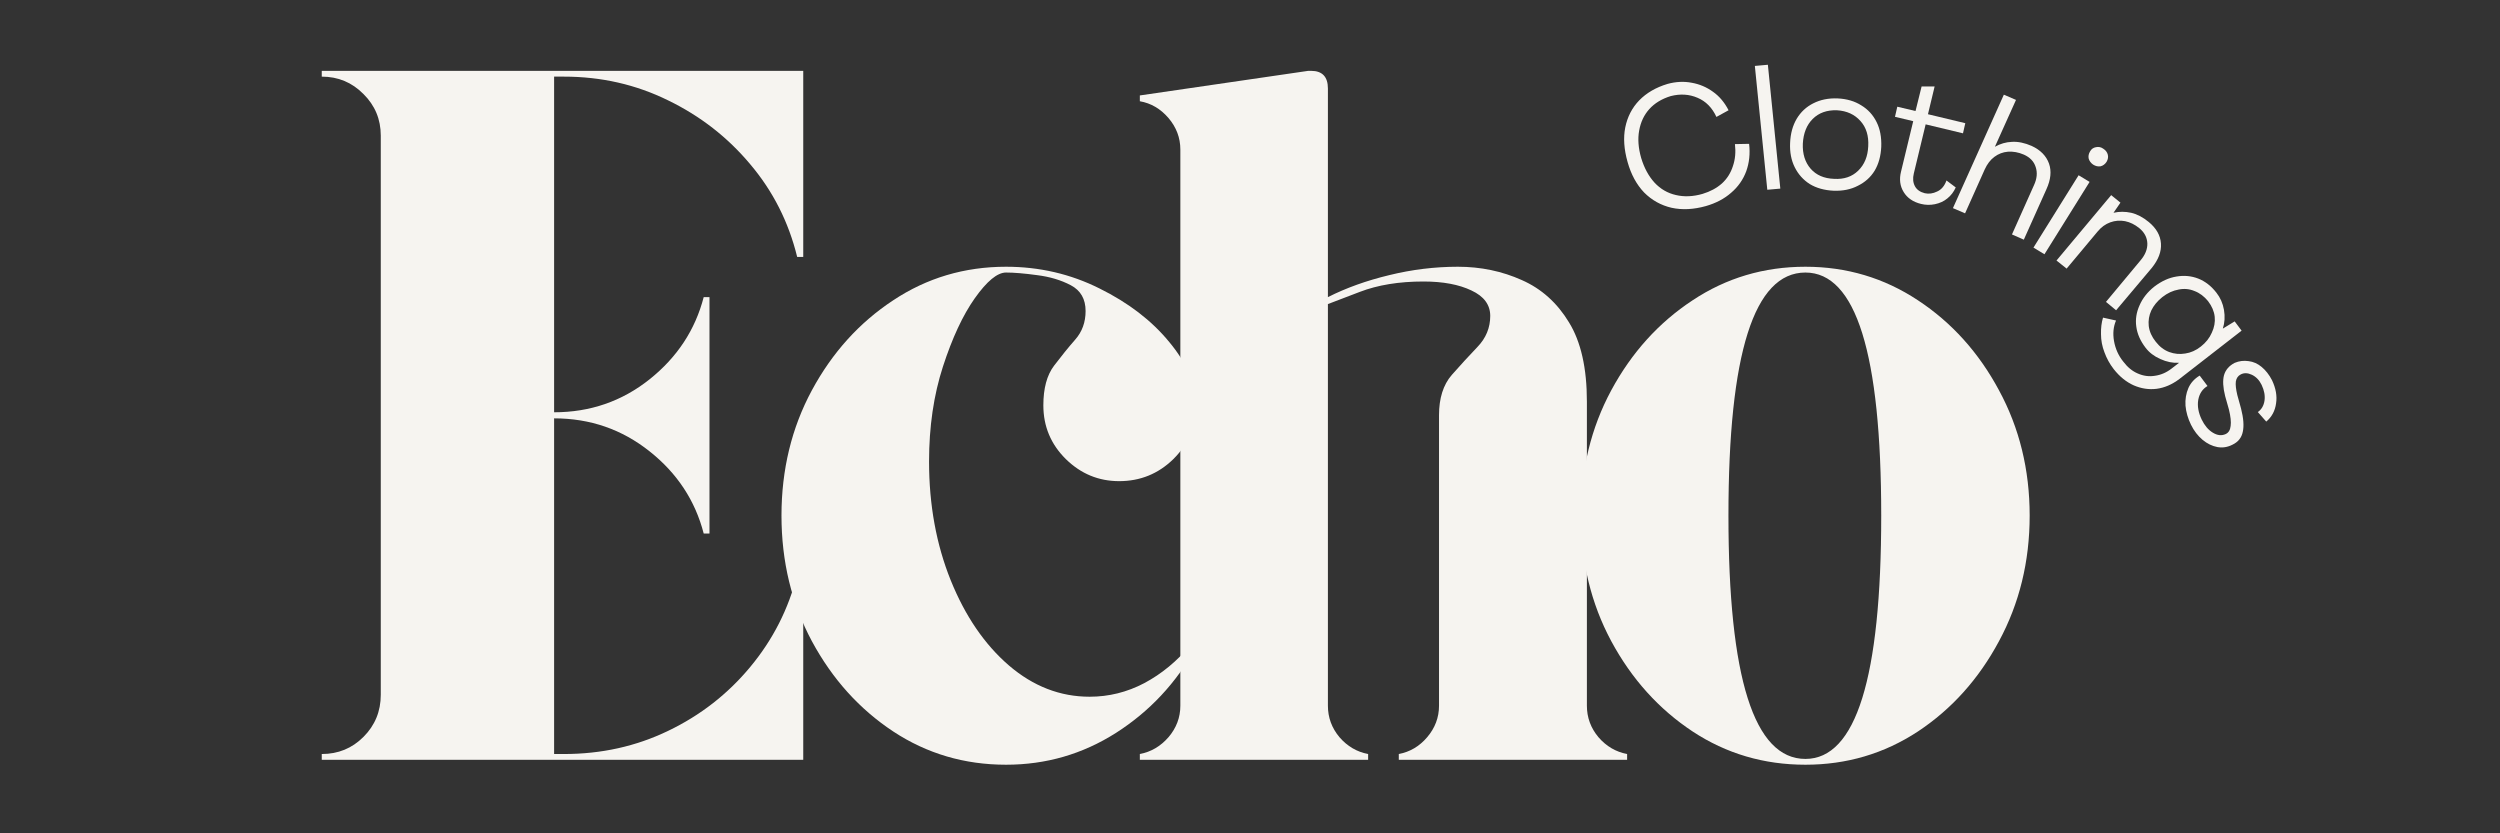
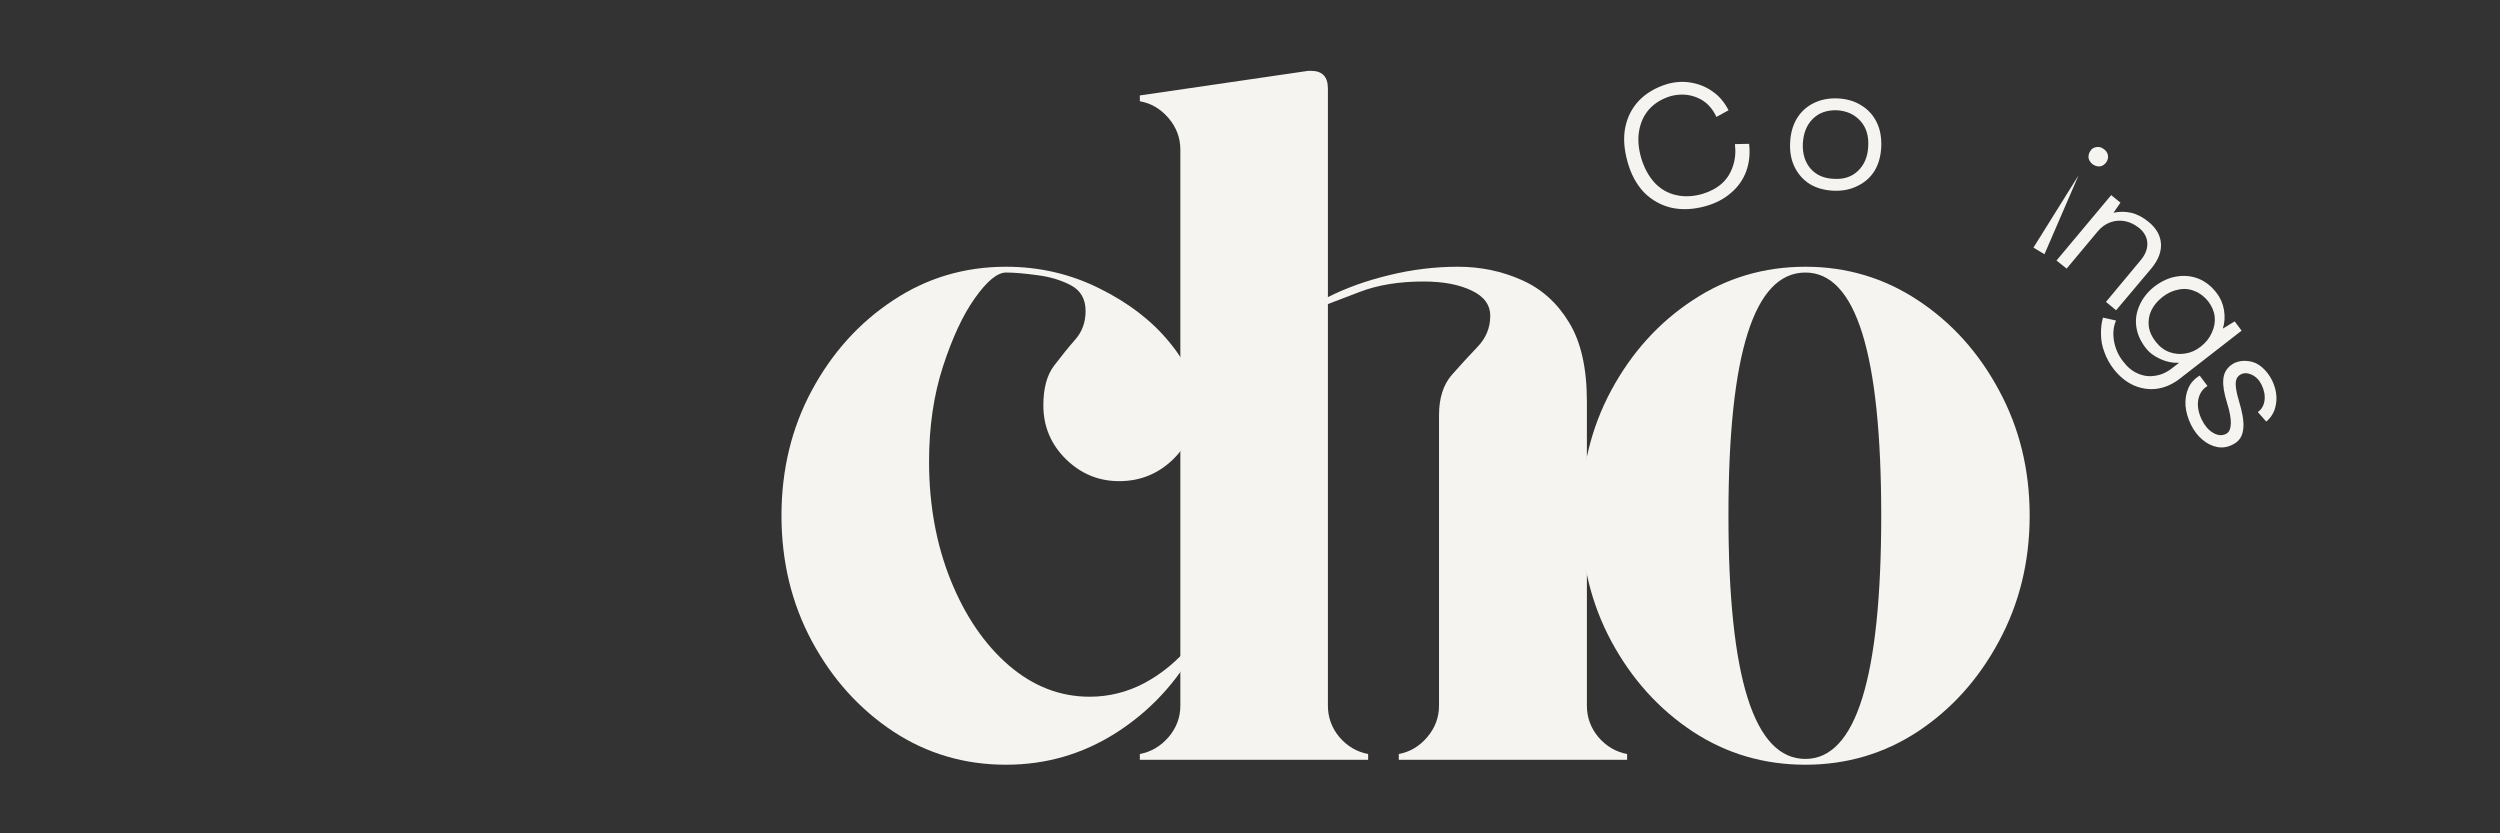
<svg xmlns="http://www.w3.org/2000/svg" width="180" viewBox="0 0 135 45" height="60" preserveAspectRatio="xMidYMid meet">
  <rect x="0" y="0" width="135" height="45" fill="#333333" stroke="none" />
  <defs>
    <g />
    <clipPath id="f5741fa13e">
      <rect x="0" width="111" y="0" height="44" />
    </clipPath>
  </defs>
  <g transform="matrix(1, 0, 0, 1, 15, 1)">
    <g clip-path="url(#f5741fa13e)">
      <g fill="#f6f4f0" fill-opacity="1">
        <g transform="translate(0.781, 40.029)">
          <g>
-             <path d="M 14.672 -36.891 L 14.141 -36.891 L 14.141 -18.766 C 16.086 -18.766 17.805 -19.359 19.297 -20.547 C 20.785 -21.734 21.758 -23.211 22.219 -24.984 L 22.531 -24.984 L 22.531 -12.219 L 22.219 -12.219 C 21.758 -14 20.785 -15.477 19.297 -16.656 C 17.805 -17.844 16.086 -18.438 14.141 -18.438 L 14.141 -0.312 L 14.672 -0.312 C 16.691 -0.312 18.566 -0.727 20.297 -1.562 C 22.035 -2.395 23.516 -3.547 24.734 -5.016 C 25.961 -6.492 26.805 -8.156 27.266 -10 L 27.594 -10 L 27.594 0 L 1.594 0 L 1.594 -0.312 C 2.477 -0.312 3.227 -0.617 3.844 -1.234 C 4.469 -1.859 4.781 -2.617 4.781 -3.516 L 4.781 -33.703 C 4.781 -34.586 4.469 -35.336 3.844 -35.953 C 3.227 -36.578 2.477 -36.891 1.594 -36.891 L 1.594 -37.203 L 27.594 -37.203 L 27.594 -27.156 L 27.266 -27.156 C 26.805 -29.039 25.961 -30.707 24.734 -32.156 C 23.516 -33.613 22.035 -34.766 20.297 -35.609 C 18.566 -36.461 16.691 -36.891 14.672 -36.891 Z M 14.672 -36.891 " />
-           </g>
+             </g>
        </g>
      </g>
      <g fill="#f6f4f0" fill-opacity="1">
        <g transform="translate(25.341, 40.029)">
          <g>
            <path d="M 13.984 -26.312 C 13.516 -26.312 12.953 -25.848 12.297 -24.922 C 11.648 -24.004 11.078 -22.773 10.578 -21.234 C 10.078 -19.691 9.828 -17.984 9.828 -16.109 C 9.828 -13.766 10.219 -11.625 11 -9.688 C 11.781 -7.758 12.828 -6.227 14.141 -5.094 C 15.453 -3.969 16.906 -3.406 18.5 -3.406 C 19.531 -3.406 20.516 -3.648 21.453 -4.141 C 22.391 -4.641 23.227 -5.332 23.969 -6.219 L 24.234 -6.062 C 23.172 -4.145 21.734 -2.609 19.922 -1.453 C 18.117 -0.305 16.141 0.266 13.984 0.266 C 11.742 0.266 9.711 -0.332 7.891 -1.531 C 6.066 -2.738 4.602 -4.363 3.5 -6.406 C 2.406 -8.445 1.859 -10.707 1.859 -13.188 C 1.859 -15.664 2.406 -17.922 3.5 -19.953 C 4.602 -21.992 6.066 -23.613 7.891 -24.812 C 9.711 -26.02 11.742 -26.625 13.984 -26.625 C 15.785 -26.625 17.469 -26.234 19.031 -25.453 C 20.594 -24.68 21.848 -23.719 22.797 -22.562 C 23.754 -21.414 24.234 -20.273 24.234 -19.141 C 24.234 -18.004 23.828 -17.035 23.016 -16.234 C 22.203 -15.441 21.227 -15.047 20.094 -15.047 C 18.988 -15.047 18.031 -15.441 17.219 -16.234 C 16.406 -17.035 16 -18.004 16 -19.141 C 16 -20.055 16.191 -20.77 16.578 -21.281 C 16.973 -21.801 17.352 -22.27 17.719 -22.688 C 18.094 -23.113 18.281 -23.629 18.281 -24.234 C 18.281 -24.879 18.016 -25.344 17.484 -25.625 C 16.953 -25.906 16.344 -26.086 15.656 -26.172 C 14.969 -26.266 14.41 -26.312 13.984 -26.312 Z M 13.984 -26.312 " />
          </g>
        </g>
      </g>
      <g fill="#f6f4f0" fill-opacity="1">
        <g transform="translate(45.223, 40.029)">
          <g>
            <path d="M 25.469 -2.922 C 25.469 -2.285 25.676 -1.719 26.094 -1.219 C 26.52 -0.727 27.035 -0.426 27.641 -0.312 L 27.641 0 L 15.312 0 L 15.312 -0.312 C 15.914 -0.426 16.426 -0.727 16.844 -1.219 C 17.27 -1.719 17.484 -2.285 17.484 -2.922 L 17.484 -18.609 C 17.484 -19.523 17.711 -20.25 18.172 -20.781 C 18.641 -21.312 19.102 -21.816 19.562 -22.297 C 20.02 -22.773 20.25 -23.332 20.25 -23.969 C 20.25 -24.57 19.91 -25.031 19.234 -25.344 C 18.566 -25.664 17.703 -25.828 16.641 -25.828 C 15.328 -25.828 14.18 -25.641 13.203 -25.266 C 12.234 -24.898 11.66 -24.68 11.484 -24.609 L 11.484 -2.922 C 11.484 -2.285 11.691 -1.719 12.109 -1.219 C 12.535 -0.727 13.051 -0.426 13.656 -0.312 L 13.656 0 L 1.328 0 L 1.328 -0.312 C 1.93 -0.426 2.445 -0.727 2.875 -1.219 C 3.301 -1.719 3.516 -2.285 3.516 -2.922 L 3.516 -32.953 C 3.516 -33.586 3.301 -34.156 2.875 -34.656 C 2.445 -35.156 1.93 -35.457 1.328 -35.562 L 1.328 -35.875 L 10.422 -37.203 C 10.453 -37.203 10.477 -37.203 10.5 -37.203 C 10.52 -37.203 10.547 -37.203 10.578 -37.203 C 11.18 -37.203 11.484 -36.883 11.484 -36.25 L 11.484 -24.984 C 12.473 -25.484 13.578 -25.879 14.797 -26.172 C 16.023 -26.473 17.258 -26.625 18.5 -26.625 C 19.738 -26.625 20.891 -26.383 21.953 -25.906 C 23.016 -25.438 23.863 -24.676 24.5 -23.625 C 25.145 -22.582 25.469 -21.156 25.469 -19.344 Z M 25.469 -2.922 " />
          </g>
        </g>
      </g>
      <g fill="#f6f4f0" fill-opacity="1">
        <g transform="translate(68.508, 40.029)">
          <g>
            <path d="M 13.984 -26.625 C 16.211 -26.625 18.238 -26.02 20.062 -24.812 C 21.883 -23.613 23.344 -21.992 24.438 -19.953 C 25.539 -17.922 26.094 -15.664 26.094 -13.188 C 26.094 -10.707 25.539 -8.445 24.438 -6.406 C 23.344 -4.363 21.883 -2.738 20.062 -1.531 C 18.238 -0.332 16.211 0.266 13.984 0.266 C 11.742 0.266 9.711 -0.332 7.891 -1.531 C 6.066 -2.738 4.602 -4.363 3.5 -6.406 C 2.406 -8.445 1.859 -10.707 1.859 -13.188 C 1.859 -15.664 2.406 -17.922 3.5 -19.953 C 4.602 -21.992 6.066 -23.613 7.891 -24.812 C 9.711 -26.02 11.742 -26.625 13.984 -26.625 Z M 13.984 -0.047 C 16.711 -0.047 18.078 -4.426 18.078 -13.188 C 18.078 -21.938 16.711 -26.312 13.984 -26.312 C 11.211 -26.312 9.828 -21.938 9.828 -13.188 C 9.828 -4.426 11.211 -0.047 13.984 -0.047 Z M 13.984 -0.047 " />
          </g>
        </g>
      </g>
      <g fill="#f6f4f0" fill-opacity="1">
        <g transform="translate(73.468, 10.923)">
          <g>
            <path d="M 3.656 -0.797 C 2.988 -0.609 2.367 -0.578 1.797 -0.703 C 1.223 -0.836 0.727 -1.113 0.312 -1.531 C -0.094 -1.957 -0.391 -2.504 -0.578 -3.172 C -0.773 -3.859 -0.816 -4.484 -0.703 -5.047 C -0.586 -5.617 -0.336 -6.102 0.047 -6.5 C 0.441 -6.906 0.953 -7.203 1.578 -7.391 C 2.035 -7.516 2.473 -7.535 2.891 -7.453 C 3.305 -7.379 3.688 -7.219 4.031 -6.969 C 4.375 -6.727 4.656 -6.395 4.875 -5.969 L 4.219 -5.609 C 3.988 -6.109 3.648 -6.453 3.203 -6.641 C 2.754 -6.836 2.27 -6.867 1.75 -6.734 C 1.27 -6.586 0.883 -6.352 0.594 -6.031 C 0.312 -5.719 0.129 -5.332 0.047 -4.875 C -0.035 -4.426 0 -3.93 0.156 -3.391 C 0.32 -2.848 0.562 -2.406 0.875 -2.062 C 1.195 -1.719 1.582 -1.492 2.031 -1.391 C 2.477 -1.285 2.957 -1.305 3.469 -1.453 C 3.883 -1.578 4.234 -1.766 4.516 -2.016 C 4.797 -2.273 4.992 -2.586 5.109 -2.953 C 5.234 -3.316 5.27 -3.711 5.219 -4.141 L 5.984 -4.156 C 6.047 -3.625 5.992 -3.129 5.828 -2.672 C 5.66 -2.223 5.391 -1.836 5.016 -1.516 C 4.648 -1.191 4.195 -0.953 3.656 -0.797 Z M 3.656 -0.797 " />
          </g>
        </g>
      </g>
      <g fill="#f6f4f0" fill-opacity="1">
        <g transform="translate(79.981, 9.294)">
          <g>
-             <path d="M 0.453 -0.047 L -0.219 -6.734 L 0.484 -6.797 L 1.156 -0.109 Z M 0.453 -0.047 " />
-           </g>
+             </g>
        </g>
      </g>
      <g fill="#f6f4f0" fill-opacity="1">
        <g transform="translate(81.291, 9.002)">
          <g>
            <path d="M 2.719 0.297 C 2.227 0.273 1.801 0.156 1.438 -0.062 C 1.082 -0.289 0.812 -0.594 0.625 -0.969 C 0.438 -1.344 0.352 -1.781 0.375 -2.281 C 0.395 -2.789 0.516 -3.227 0.734 -3.594 C 0.953 -3.957 1.25 -4.234 1.625 -4.422 C 2.008 -4.617 2.445 -4.707 2.938 -4.688 C 3.438 -4.664 3.863 -4.539 4.219 -4.312 C 4.582 -4.094 4.859 -3.789 5.047 -3.406 C 5.234 -3.031 5.316 -2.586 5.297 -2.078 C 5.273 -1.578 5.156 -1.145 4.938 -0.781 C 4.719 -0.426 4.414 -0.156 4.031 0.031 C 3.656 0.227 3.219 0.316 2.719 0.297 Z M 2.75 -0.344 C 3.281 -0.312 3.711 -0.457 4.047 -0.781 C 4.391 -1.113 4.57 -1.555 4.594 -2.109 C 4.625 -2.672 4.484 -3.125 4.172 -3.469 C 3.859 -3.82 3.438 -4.016 2.906 -4.047 C 2.363 -4.066 1.926 -3.91 1.594 -3.578 C 1.27 -3.254 1.094 -2.812 1.062 -2.25 C 1.039 -1.695 1.18 -1.242 1.484 -0.891 C 1.785 -0.547 2.207 -0.363 2.75 -0.344 Z M 2.75 -0.344 " />
          </g>
        </g>
      </g>
      <g fill="#f6f4f0" fill-opacity="1">
        <g transform="translate(86.376, 9.246)">
          <g>
-             <path d="M 2.359 0.766 C 1.93 0.66 1.617 0.445 1.422 0.125 C 1.223 -0.195 1.176 -0.566 1.281 -0.984 L 1.938 -3.703 L 0.953 -3.938 L 1.078 -4.484 L 2.062 -4.25 L 2.391 -5.578 L 3.094 -5.578 L 2.734 -4.078 L 4.75 -3.594 L 4.625 -3.047 L 2.609 -3.531 L 1.969 -0.875 C 1.906 -0.613 1.926 -0.383 2.031 -0.188 C 2.133 0 2.312 0.125 2.562 0.188 C 2.781 0.238 3.004 0.207 3.234 0.094 C 3.461 -0.008 3.629 -0.207 3.734 -0.5 L 4.234 -0.125 C 4.129 0.113 3.977 0.312 3.781 0.469 C 3.594 0.625 3.367 0.727 3.109 0.781 C 2.859 0.832 2.609 0.828 2.359 0.766 Z M 2.359 0.766 " />
-           </g>
+             </g>
        </g>
      </g>
      <g fill="#f6f4f0" fill-opacity="1">
        <g transform="translate(90.052, 10.051)">
          <g>
-             <path d="M 0.406 0.188 L 3.156 -5.938 L 3.812 -5.656 L 2.672 -3.125 C 2.961 -3.289 3.27 -3.379 3.594 -3.391 C 3.926 -3.41 4.281 -3.336 4.656 -3.172 C 5.133 -2.953 5.445 -2.633 5.594 -2.219 C 5.738 -1.812 5.691 -1.348 5.453 -0.828 L 4.234 1.891 L 3.594 1.609 L 4.781 -1.047 C 4.945 -1.398 4.977 -1.727 4.875 -2.031 C 4.781 -2.332 4.566 -2.555 4.234 -2.703 C 3.941 -2.828 3.656 -2.879 3.375 -2.859 C 3.102 -2.836 2.859 -2.742 2.641 -2.578 C 2.43 -2.422 2.258 -2.195 2.125 -1.906 L 1.062 0.469 Z M 0.406 0.188 " />
-           </g>
+             </g>
        </g>
      </g>
      <g fill="#f6f4f0" fill-opacity="1">
        <g transform="translate(94.369, 12.089)">
          <g>
-             <path d="M 3.656 -4.203 C 3.539 -4.285 3.461 -4.391 3.422 -4.516 C 3.391 -4.648 3.414 -4.785 3.5 -4.922 C 3.57 -5.047 3.676 -5.117 3.812 -5.141 C 3.957 -5.172 4.086 -5.145 4.203 -5.062 C 4.336 -4.977 4.422 -4.867 4.453 -4.734 C 4.484 -4.609 4.461 -4.484 4.391 -4.359 C 4.305 -4.223 4.195 -4.141 4.062 -4.109 C 3.926 -4.086 3.789 -4.117 3.656 -4.203 Z M 0.438 0.281 L 2.875 -3.625 L 3.469 -3.266 L 1.031 0.641 Z M 0.438 0.281 " />
+             <path d="M 3.656 -4.203 C 3.539 -4.285 3.461 -4.391 3.422 -4.516 C 3.391 -4.648 3.414 -4.785 3.5 -4.922 C 3.57 -5.047 3.676 -5.117 3.812 -5.141 C 3.957 -5.172 4.086 -5.145 4.203 -5.062 C 4.336 -4.977 4.422 -4.867 4.453 -4.734 C 4.484 -4.609 4.461 -4.484 4.391 -4.359 C 4.305 -4.223 4.195 -4.141 4.062 -4.109 C 3.926 -4.086 3.789 -4.117 3.656 -4.203 Z M 0.438 0.281 L 2.875 -3.625 L 1.031 0.641 Z M 0.438 0.281 " />
          </g>
        </g>
      </g>
      <g fill="#f6f4f0" fill-opacity="1">
        <g transform="translate(95.707, 12.771)">
          <g>
            <path d="M 5.328 -1.781 C 5.734 -1.445 5.953 -1.062 5.984 -0.625 C 6.016 -0.188 5.848 0.254 5.484 0.703 L 3.562 2.984 L 3.016 2.531 L 4.875 0.297 C 5.133 -0.004 5.258 -0.312 5.25 -0.625 C 5.238 -0.945 5.094 -1.223 4.812 -1.453 C 4.57 -1.648 4.316 -1.773 4.047 -1.828 C 3.773 -1.879 3.508 -1.859 3.25 -1.766 C 2.988 -1.672 2.758 -1.504 2.562 -1.266 L 0.891 0.734 L 0.344 0.297 L 3.297 -3.234 L 3.797 -2.828 L 3.422 -2.281 C 3.734 -2.352 4.051 -2.352 4.375 -2.281 C 4.695 -2.207 5.016 -2.039 5.328 -1.781 Z M 5.328 -1.781 " />
          </g>
        </g>
      </g>
      <g fill="#f6f4f0" fill-opacity="1">
        <g transform="translate(99.313, 15.699)">
          <g>
            <path d="M -0.172 3.234 C -0.391 2.953 -0.555 2.648 -0.672 2.328 C -0.797 2.004 -0.859 1.676 -0.859 1.344 C -0.867 1.02 -0.832 0.723 -0.75 0.453 L -0.047 0.609 C -0.191 0.941 -0.227 1.312 -0.156 1.719 C -0.082 2.133 0.082 2.504 0.344 2.828 C 0.57 3.129 0.832 3.344 1.125 3.469 C 1.426 3.602 1.734 3.645 2.047 3.594 C 2.367 3.551 2.672 3.422 2.953 3.203 L 3.359 2.891 L 3.344 2.891 C 3.02 2.91 2.688 2.844 2.344 2.688 C 2.008 2.539 1.742 2.336 1.547 2.078 C 1.266 1.711 1.098 1.332 1.047 0.938 C 0.992 0.551 1.051 0.172 1.219 -0.203 C 1.383 -0.586 1.648 -0.926 2.016 -1.219 C 2.41 -1.52 2.812 -1.703 3.219 -1.766 C 3.625 -1.836 4.016 -1.801 4.391 -1.656 C 4.766 -1.508 5.094 -1.254 5.375 -0.891 C 5.582 -0.629 5.719 -0.32 5.781 0.031 C 5.844 0.395 5.82 0.734 5.719 1.047 L 6.359 0.656 L 6.734 1.156 L 3.375 3.766 C 2.977 4.066 2.566 4.242 2.141 4.297 C 1.723 4.348 1.312 4.285 0.906 4.109 C 0.508 3.93 0.148 3.641 -0.172 3.234 Z M 2.094 1.75 C 2.301 2.02 2.547 2.207 2.828 2.312 C 3.109 2.414 3.395 2.441 3.688 2.391 C 3.988 2.348 4.27 2.223 4.531 2.016 C 4.801 1.805 5 1.555 5.125 1.266 C 5.258 0.984 5.312 0.695 5.281 0.406 C 5.25 0.113 5.129 -0.164 4.922 -0.438 C 4.711 -0.695 4.469 -0.879 4.188 -0.984 C 3.914 -1.098 3.629 -1.125 3.328 -1.062 C 3.023 -1.008 2.734 -0.875 2.453 -0.656 C 2.18 -0.438 1.984 -0.195 1.859 0.062 C 1.734 0.332 1.688 0.613 1.719 0.906 C 1.758 1.207 1.883 1.488 2.094 1.75 Z M 2.094 1.75 " />
          </g>
        </g>
      </g>
      <g fill="#f6f4f0" fill-opacity="1">
        <g transform="translate(102.439, 19.735)">
          <g>
            <path d="M 0.875 2.203 C 0.707 1.859 0.609 1.516 0.578 1.172 C 0.555 0.828 0.609 0.508 0.734 0.219 C 0.859 -0.062 1.062 -0.285 1.344 -0.453 L 1.766 0.109 C 1.492 0.273 1.328 0.523 1.266 0.859 C 1.211 1.191 1.273 1.547 1.453 1.922 C 1.609 2.242 1.805 2.477 2.047 2.625 C 2.297 2.781 2.531 2.805 2.75 2.703 C 2.906 2.629 2.992 2.484 3.016 2.266 C 3.047 2.055 3.016 1.758 2.922 1.375 L 2.719 0.656 C 2.602 0.188 2.582 -0.188 2.656 -0.469 C 2.738 -0.758 2.93 -0.984 3.234 -1.141 C 3.473 -1.242 3.723 -1.273 3.984 -1.234 C 4.242 -1.203 4.477 -1.098 4.688 -0.922 C 4.906 -0.742 5.094 -0.504 5.25 -0.203 C 5.457 0.234 5.531 0.648 5.469 1.047 C 5.414 1.453 5.238 1.781 4.938 2.031 L 4.484 1.516 C 4.68 1.379 4.801 1.176 4.844 0.906 C 4.883 0.633 4.832 0.348 4.688 0.047 C 4.562 -0.211 4.383 -0.395 4.156 -0.5 C 3.938 -0.602 3.738 -0.609 3.562 -0.516 C 3.414 -0.441 3.328 -0.316 3.297 -0.141 C 3.273 0.035 3.301 0.281 3.375 0.594 L 3.578 1.328 C 3.711 1.848 3.742 2.266 3.672 2.578 C 3.609 2.898 3.422 3.133 3.109 3.281 C 2.848 3.414 2.578 3.457 2.297 3.406 C 2.016 3.352 1.75 3.223 1.5 3.016 C 1.25 2.805 1.039 2.535 0.875 2.203 Z M 0.875 2.203 " />
          </g>
        </g>
      </g>
    </g>
  </g>
</svg>